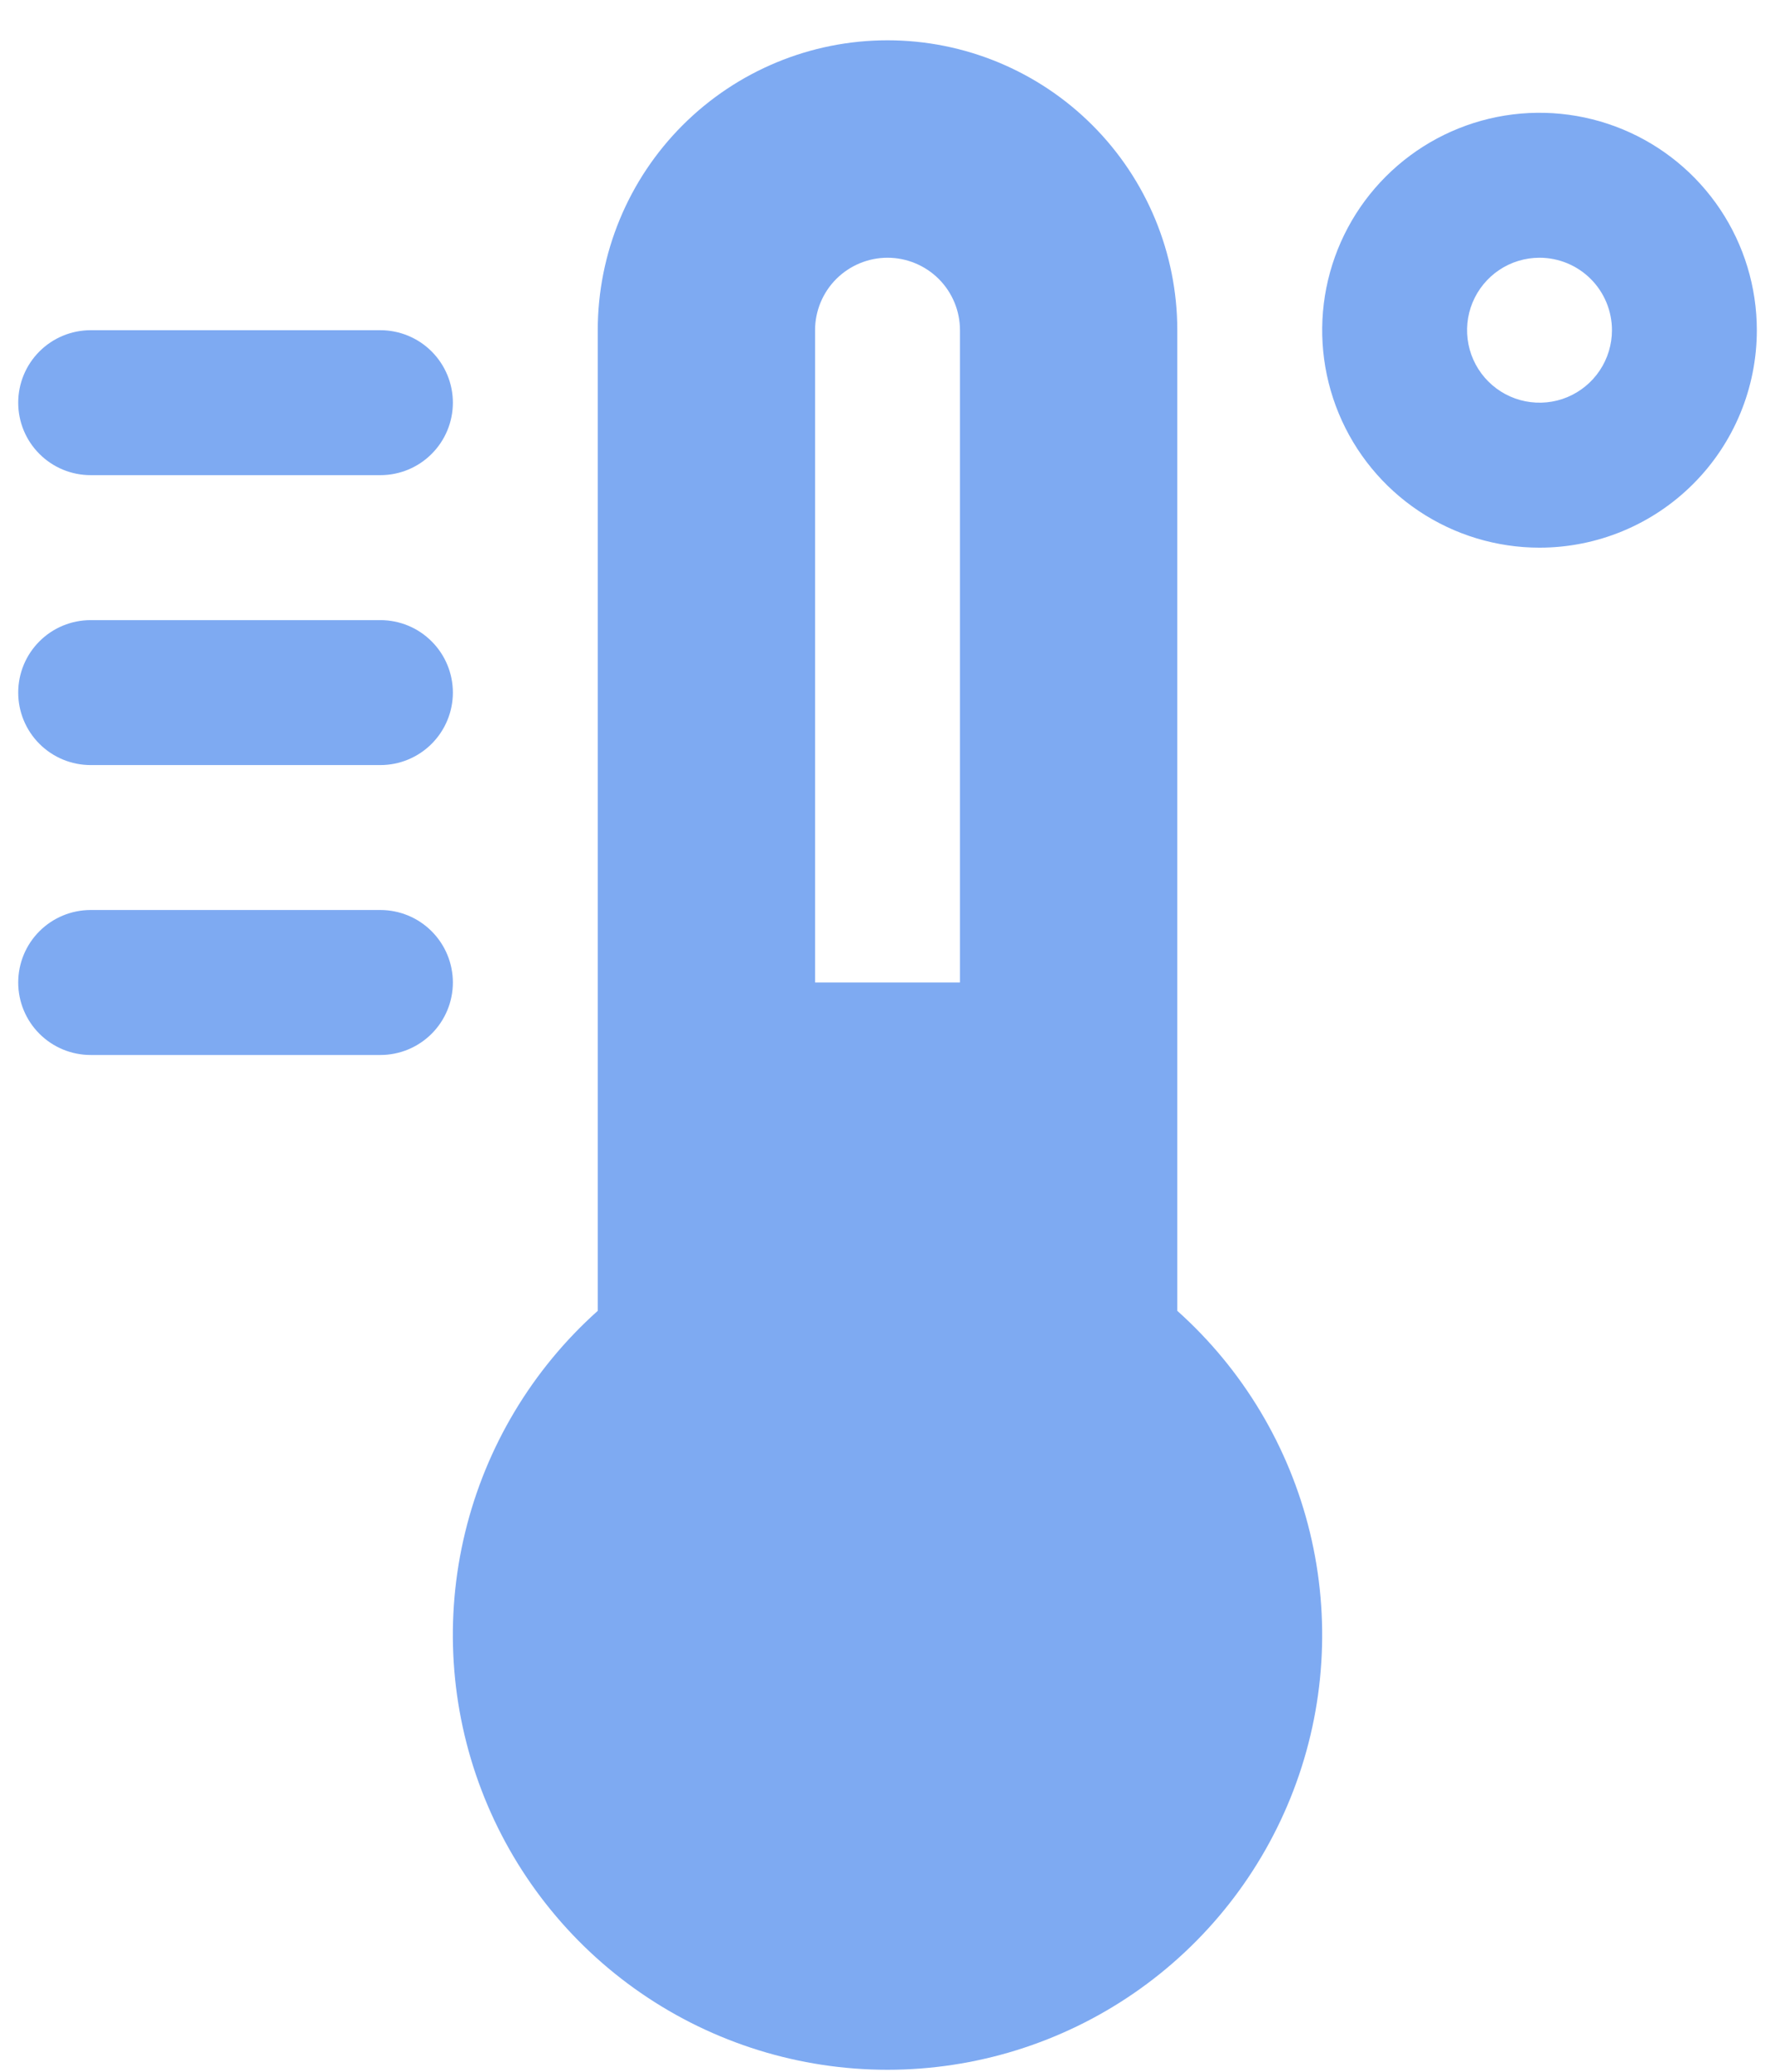
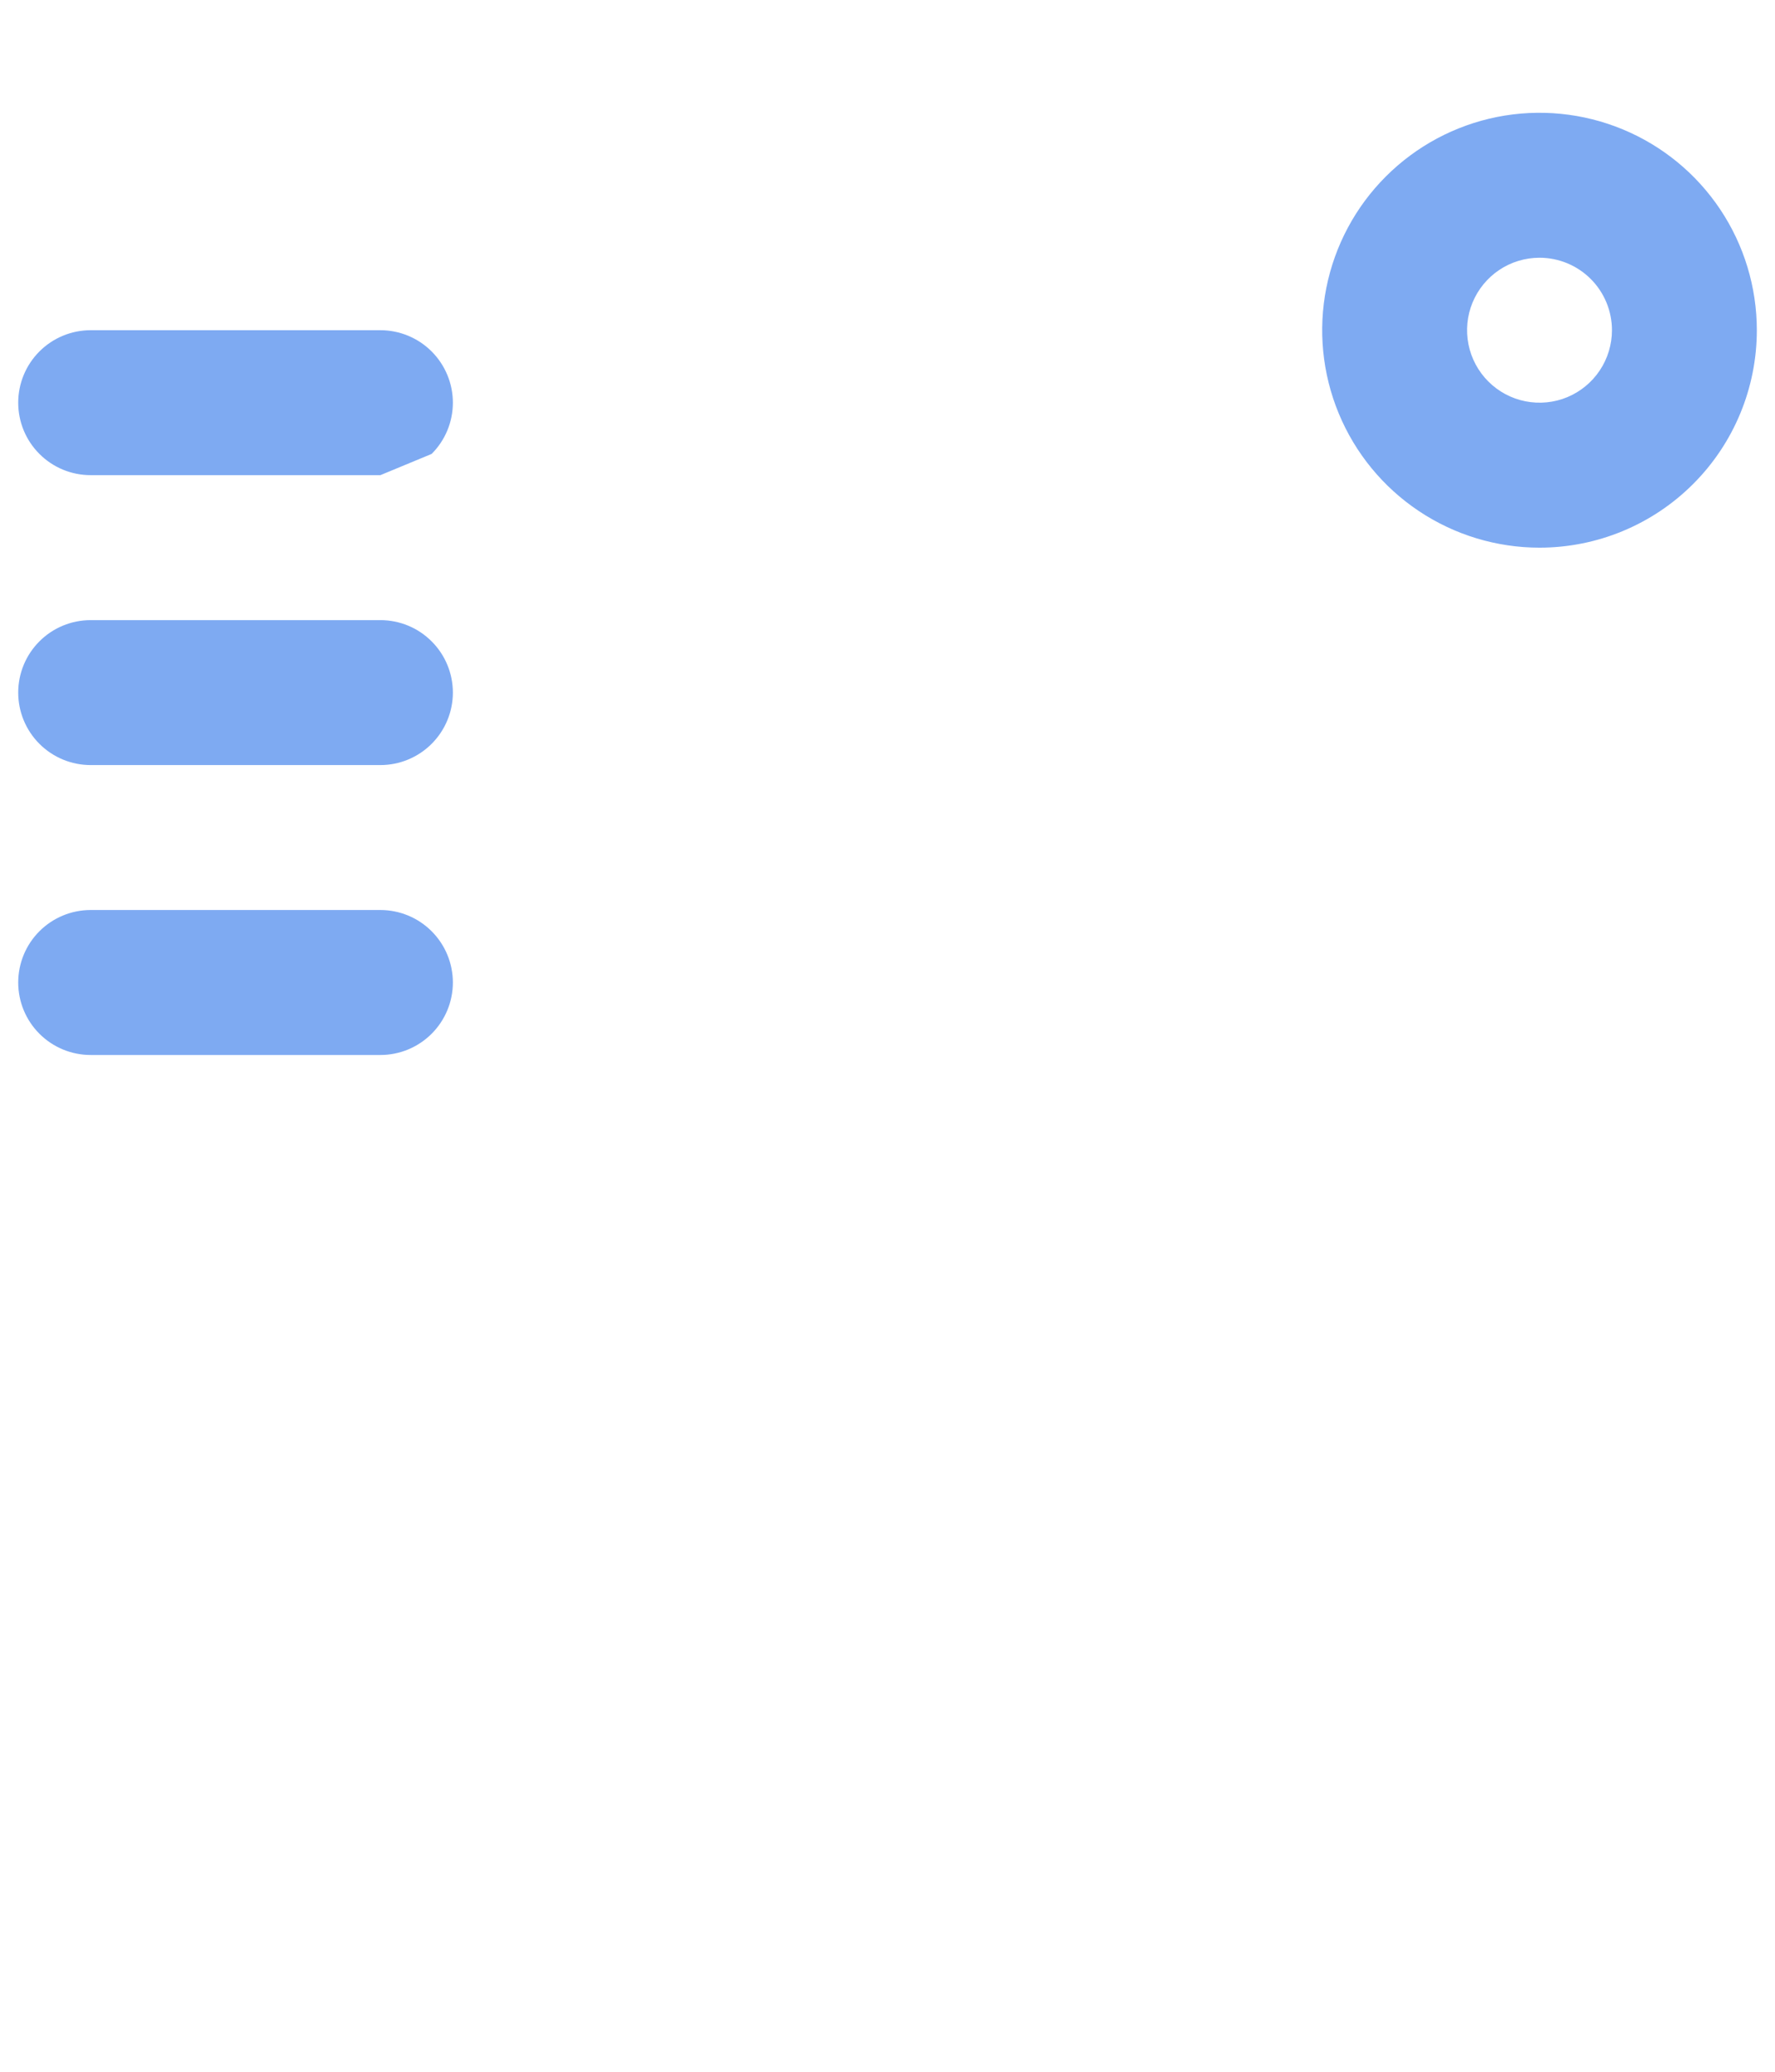
<svg xmlns="http://www.w3.org/2000/svg" width="42" height="49" viewBox="0 0 42 49" fill="none">
-   <path d="M9.001 11.238H2.145C1.69 11.238 1.254 11.058 0.933 10.736C0.611 10.415 0.431 9.979 0.431 9.524C0.431 9.07 0.611 8.634 0.933 8.312C1.254 7.991 1.69 7.81 2.145 7.81H9.001C9.456 7.81 9.892 7.991 10.213 8.312C10.535 8.634 10.716 9.07 10.716 9.524C10.716 9.979 10.535 10.415 10.213 10.736C9.892 11.058 9.456 11.238 9.001 11.238Z" fill="#7EAAF2" />
+   <path d="M9.001 11.238H2.145C1.69 11.238 1.254 11.058 0.933 10.736C0.611 10.415 0.431 9.979 0.431 9.524C0.431 9.07 0.611 8.634 0.933 8.312C1.254 7.991 1.69 7.81 2.145 7.81H9.001C9.456 7.81 9.892 7.991 10.213 8.312C10.535 8.634 10.716 9.07 10.716 9.524C10.716 9.979 10.535 10.415 10.213 10.736Z" fill="#7EAAF2" />
  <path d="M9.001 18.095H2.145C1.69 18.095 1.254 17.914 0.933 17.593C0.611 17.271 0.431 16.835 0.431 16.381C0.431 15.926 0.611 15.49 0.933 15.169C1.254 14.847 1.69 14.667 2.145 14.667H9.001C9.456 14.667 9.892 14.847 10.213 15.169C10.535 15.49 10.716 15.926 10.716 16.381C10.716 16.835 10.535 17.271 10.213 17.593C9.892 17.914 9.456 18.095 9.001 18.095Z" fill="#7EAAF2" />
  <path d="M9.001 24.952H2.145C1.69 24.952 1.254 24.771 0.933 24.45C0.611 24.128 0.431 23.692 0.431 23.238C0.431 22.783 0.611 22.347 0.933 22.025C1.254 21.704 1.69 21.523 2.145 21.523H9.001C9.456 21.523 9.892 21.704 10.213 22.025C10.535 22.347 10.716 22.783 10.716 23.238C10.716 23.692 10.535 24.128 10.213 24.45C9.892 24.771 9.456 24.952 9.001 24.952Z" fill="#7EAAF2" />
-   <path d="M27.857 31.003V7.81C27.857 5.992 27.135 4.248 25.849 2.962C24.563 1.676 22.819 0.953 21 0.953C19.182 0.953 17.438 1.676 16.152 2.962C14.866 4.248 14.144 5.992 14.144 7.81V31.003C12.591 32.391 11.497 34.219 11.006 36.243C10.514 38.267 10.649 40.393 11.393 42.339C12.136 44.284 13.452 45.959 15.168 47.14C16.884 48.321 18.918 48.953 21 48.953C23.083 48.953 25.117 48.321 26.833 47.14C28.549 45.959 29.865 44.284 30.608 42.339C31.352 40.393 31.486 38.267 30.995 36.243C30.504 34.219 29.41 32.391 27.857 31.003ZM22.715 23.238H19.286V7.81C19.286 7.355 19.467 6.919 19.788 6.598C20.11 6.277 20.546 6.096 21 6.096C21.455 6.096 21.891 6.277 22.213 6.598C22.534 6.919 22.715 7.355 22.715 7.81V23.238Z" fill="#7EAAF2" />
  <path d="M36.428 12.953C35.411 12.953 34.416 12.651 33.571 12.086C32.725 11.521 32.066 10.718 31.677 9.778C31.288 8.838 31.186 7.804 31.384 6.807C31.583 5.809 32.072 4.893 32.792 4.174C33.511 3.455 34.427 2.965 35.425 2.766C36.422 2.568 37.456 2.67 38.396 3.059C39.336 3.448 40.139 4.107 40.704 4.953C41.269 5.799 41.57 6.793 41.57 7.81C41.57 9.174 41.029 10.482 40.064 11.446C39.1 12.411 37.792 12.953 36.428 12.953ZM36.428 6.096C36.089 6.096 35.757 6.196 35.475 6.385C35.194 6.573 34.974 6.841 34.844 7.154C34.714 7.467 34.681 7.812 34.747 8.145C34.813 8.477 34.976 8.782 35.216 9.022C35.456 9.262 35.761 9.425 36.093 9.491C36.426 9.557 36.771 9.524 37.084 9.394C37.397 9.264 37.665 9.044 37.853 8.762C38.041 8.481 38.142 8.149 38.142 7.81C38.142 7.355 37.961 6.919 37.64 6.598C37.319 6.277 36.883 6.096 36.428 6.096Z" fill="#7EAAF2" />
</svg>